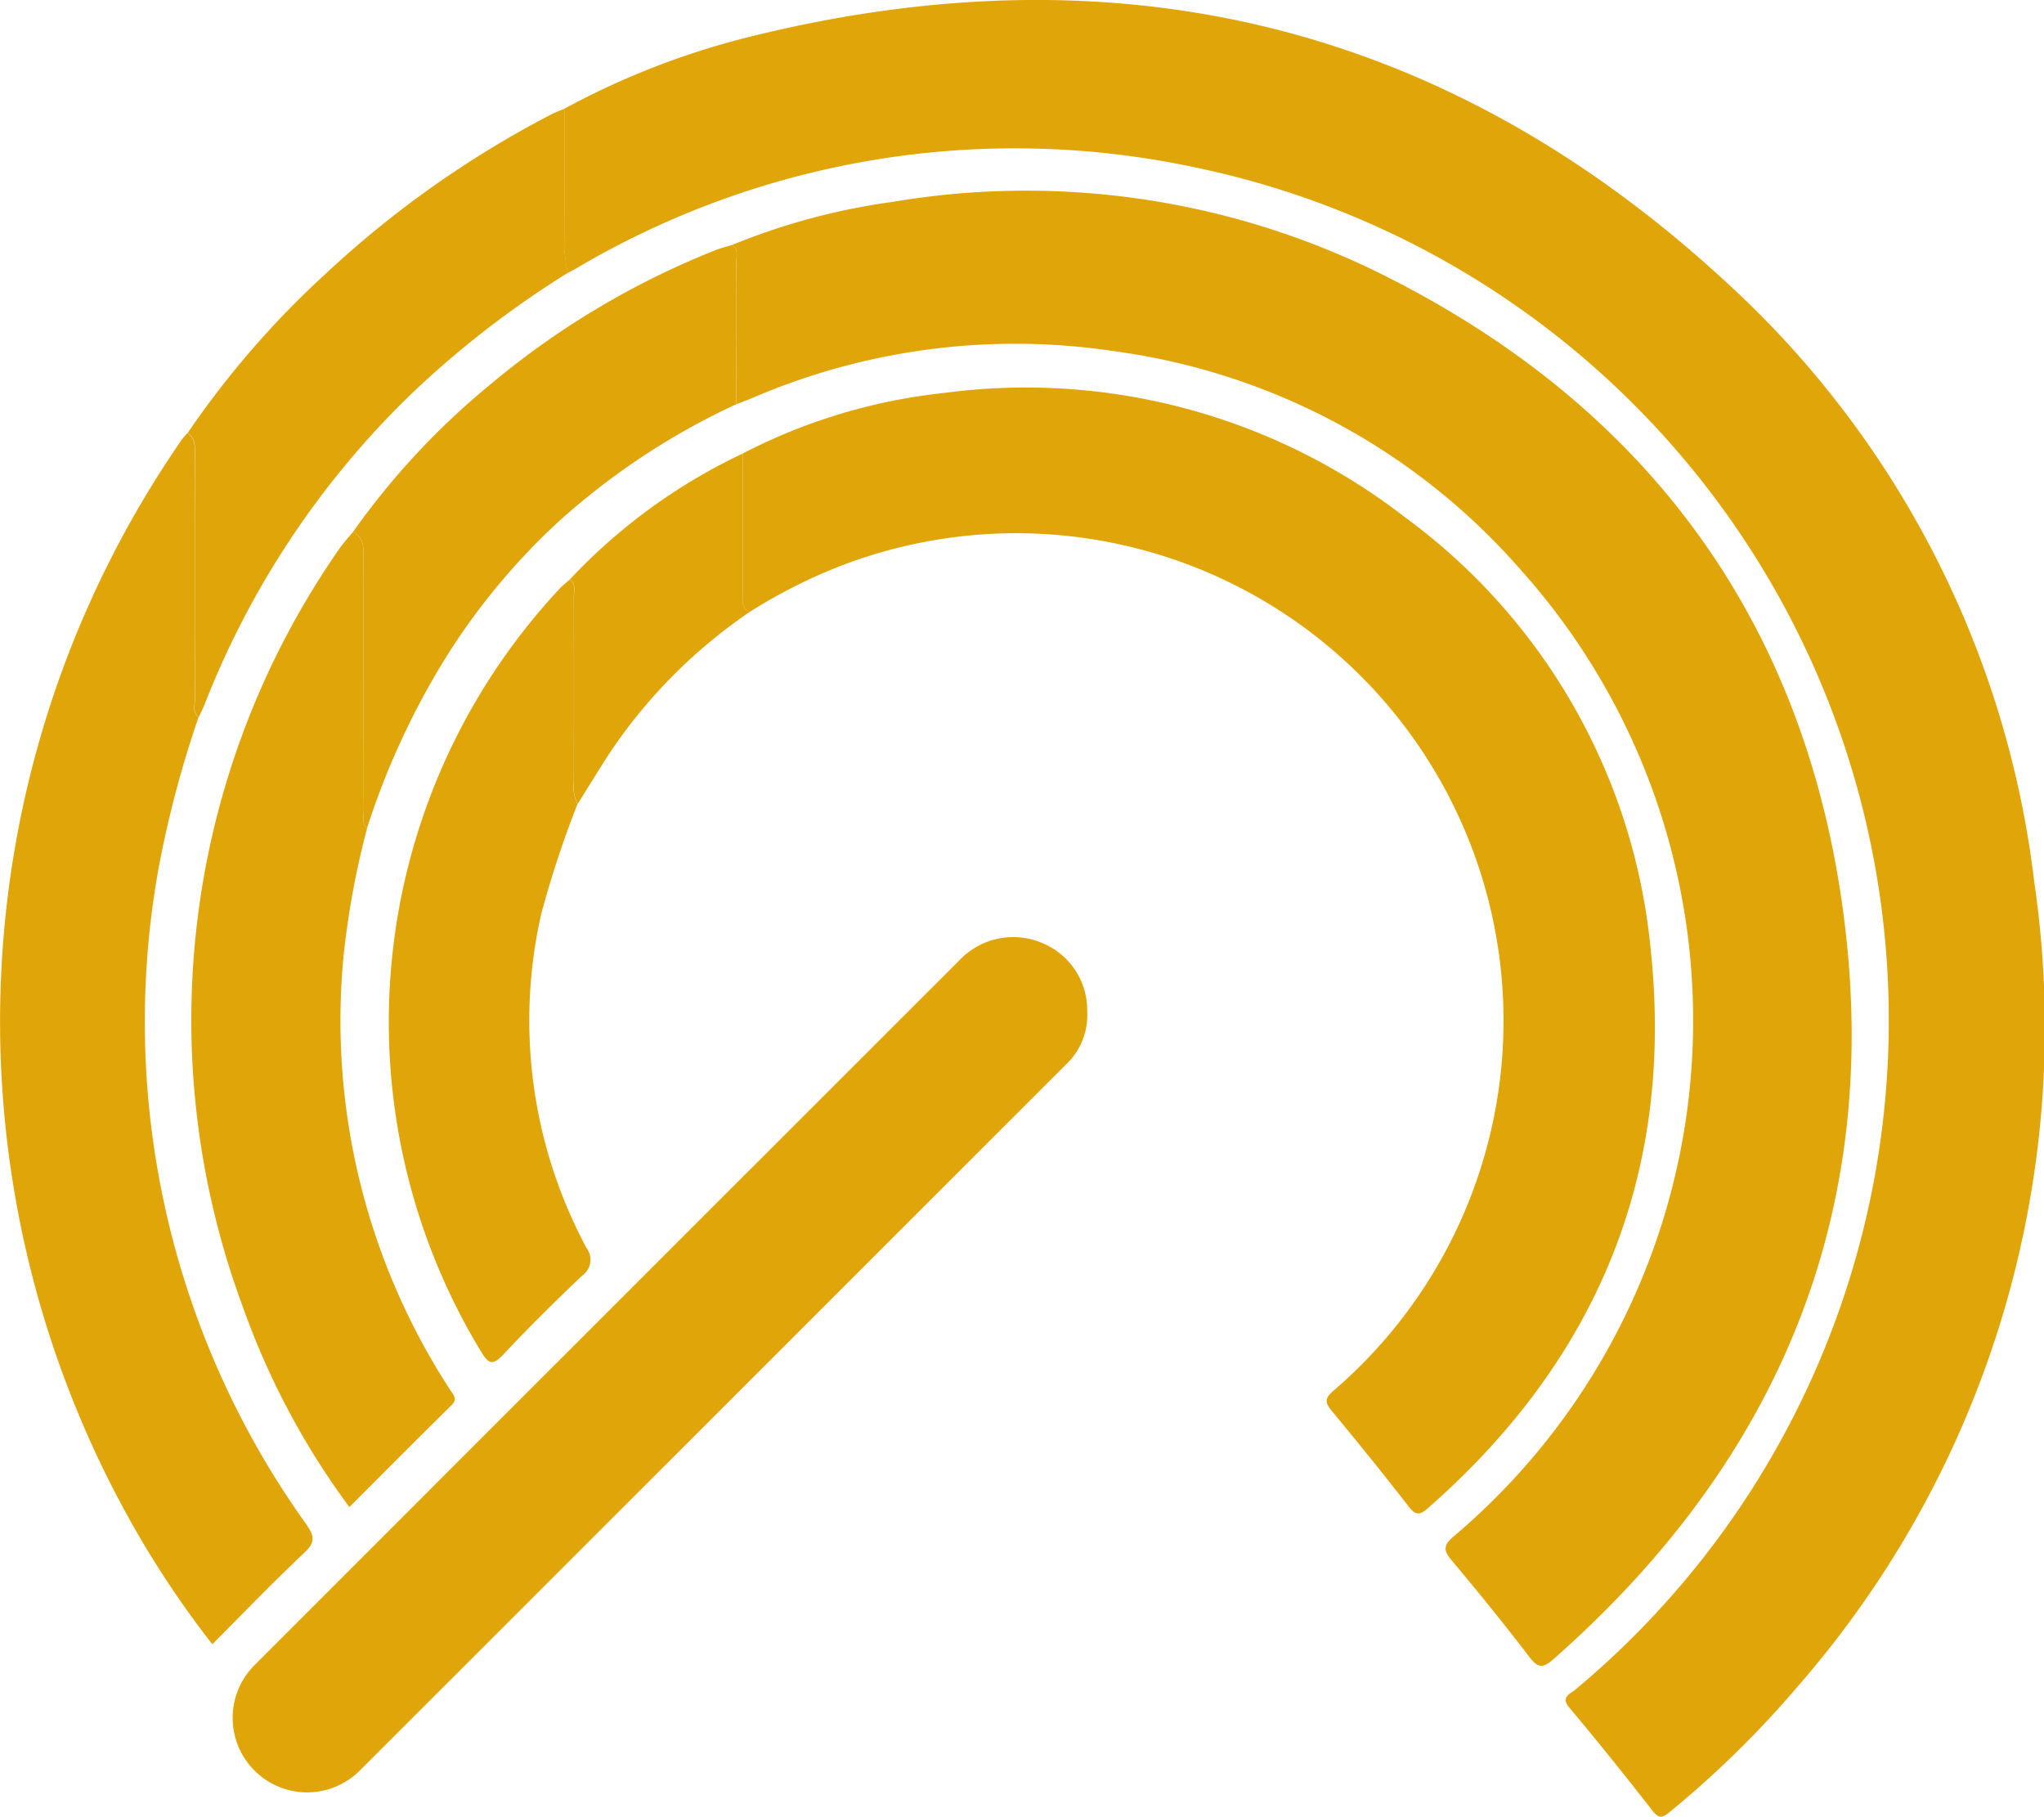
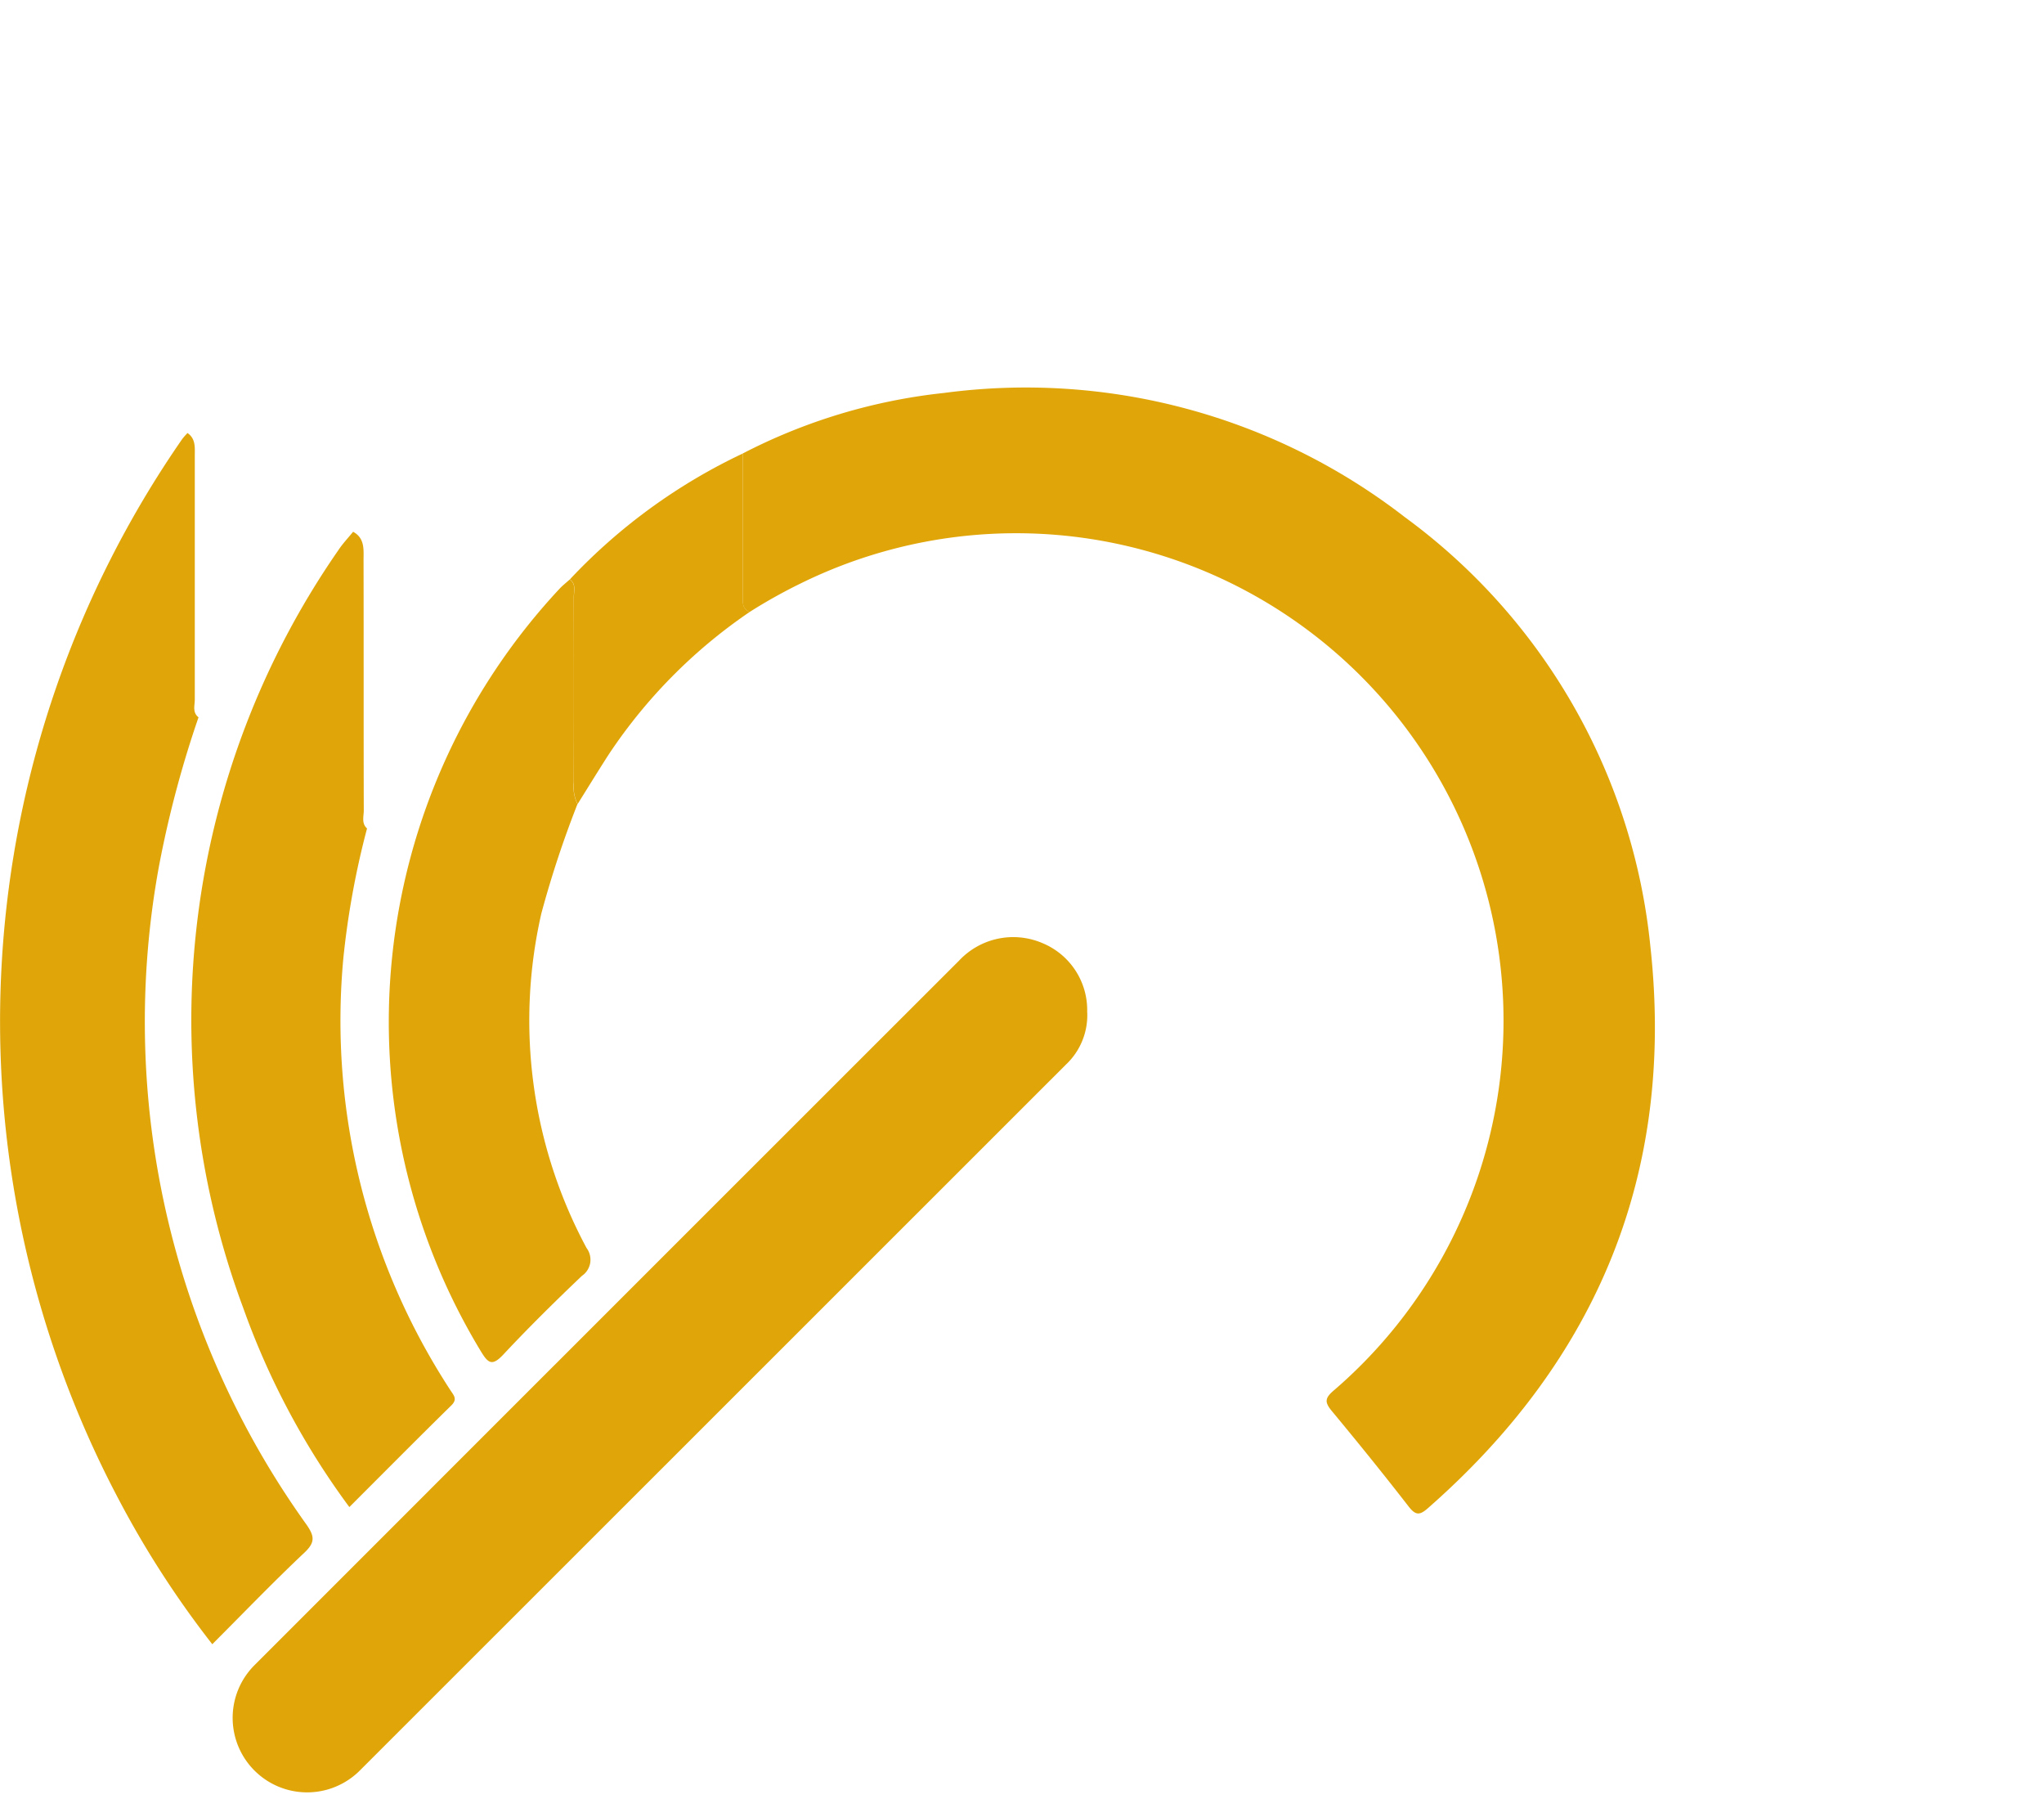
<svg xmlns="http://www.w3.org/2000/svg" id="Group_105776" data-name="Group 105776" width="73.359" height="65.189" viewBox="0 0 73.359 65.189">
  <defs>
    <clipPath id="clip-path">
      <rect id="Rectangle_44896" data-name="Rectangle 44896" width="73.359" height="65.19" fill="#e0a609" />
    </clipPath>
  </defs>
  <g id="Group_105775" data-name="Group 105775" clip-path="url(#clip-path)">
-     <path id="Path_78900" data-name="Path 78900" d="M177.106,3.9a28.156,28.156,0,0,1,6.626-2.574c13.224-3.292,24.987-.491,35.03,8.762a34.677,34.677,0,0,1,11.1,21.588,35.955,35.955,0,0,1-8.487,28.833,35.755,35.755,0,0,1-4.6,4.512c-.258.214-.388.249-.619-.047-.973-1.245-1.961-2.479-2.977-3.689-.328-.39.008-.489.2-.647A31.262,31.262,0,0,0,199.651,5.988a30.917,30.917,0,0,0-22.132,3.65c-.1.057-.2.107-.3.161a8.983,8.983,0,0,1-.122-.894c.016-1.668.009-3.336.009-5" transform="translate(-156.849 0)" fill="#e0a609" />
-     <path id="Path_78901" data-name="Path 78901" d="M229.856,61.964a23.622,23.622,0,0,1,5.764-1.546,28.686,28.686,0,0,1,17.144,2.4c9.449,4.565,15.292,12.046,16.874,22.438,1.67,10.965-1.992,20.137-10.312,27.461-.363.32-.551.325-.862-.084-.9-1.182-1.838-2.332-2.791-3.471-.292-.349-.3-.531.067-.848a24.229,24.229,0,0,0,2.387-34.722,23.485,23.485,0,0,0-14.464-7.8,23.846,23.846,0,0,0-13.079,1.662c-.192.081-.387.153-.581.229,0-1.694,0-3.388,0-5.082,0-.216.087-.465-.145-.633" transform="translate(-203.577 -53.175)" fill="#e0a609" />
    <path id="Path_78902" data-name="Path 78902" d="M233.133,124.2a20.415,20.415,0,0,1,7.221-2.172,22.214,22.214,0,0,1,16.548,4.461,21.771,21.771,0,0,1,8.808,15.419c.881,8.082-1.884,14.791-7.99,20.142-.3.265-.444.252-.694-.071-.9-1.16-1.822-2.3-2.757-3.426-.245-.3-.252-.448.06-.717a17.493,17.493,0,0,0-19.1-28.981,19.036,19.036,0,0,0-1.85,1.033c-.3-.13-.243-.4-.243-.636q0-2.526,0-5.052" transform="translate(-206.476 -107.927)" fill="#e0a609" />
    <path id="Path_78903" data-name="Path 78903" d="M103.384,296.765a2.432,2.432,0,0,1-.77,1.9q-12.666,12.662-25.333,25.323a2.673,2.673,0,1,1-3.788-3.773q12.641-12.646,25.29-25.285a2.661,2.661,0,0,1,2.99-.632,2.6,2.6,0,0,1,1.61,2.471" transform="translate(-64.364 -260.457)" fill="#e0a609" />
    <path id="Path_78904" data-name="Path 78904" d="M7.127,146.084a38.273,38.273,0,0,0-1.419,5.336,30.958,30.958,0,0,0,5.287,23.632c.291.417.328.639-.07,1.014-1.121,1.057-2.19,2.169-3.306,3.286a34.607,34.607,0,0,1-3.385-5.247A36.673,36.673,0,0,1,6.543,136.1a2.263,2.263,0,0,1,.187-.211c.3.207.261.523.261.826q0,4.367,0,8.733c0,.216-.091.463.13.639" transform="translate(0 -120.35)" fill="#e0a609" />
    <path id="Path_78905" data-name="Path 78905" d="M66.432,177.55a30.248,30.248,0,0,0-.848,4.634,24.246,24.246,0,0,0,3.848,15.537c.113.173.253.308.027.531-1.222,1.2-2.427,2.416-3.662,3.65a27.514,27.514,0,0,1-3.813-7.158A29.573,29.573,0,0,1,65.4,167.568c.155-.236.353-.443.532-.664.43.232.374.651.375,1.029.007,2.99,0,5.98.008,8.97,0,.217-.089.462.117.647" transform="translate(-53.259 -147.822)" fill="#e0a609" />
    <path id="Path_78906" data-name="Path 78906" d="M128.792,189.912a36.94,36.94,0,0,0-1.3,3.936,17.252,17.252,0,0,0,1.623,12,.7.7,0,0,1-.166,1c-.964.919-1.915,1.855-2.824,2.828-.4.425-.544.305-.8-.116a22.784,22.784,0,0,1,2.81-27.357c.115-.125.251-.23.377-.344.234.166.145.415.145.63q.009,3.327,0,6.654a1.376,1.376,0,0,0,.132.772" transform="translate(-108.064 -161.065)" fill="#e0a609" />
-     <path id="Path_78907" data-name="Path 78907" d="M59.27,55.953c-.221-.176-.13-.423-.13-.639q-.009-4.367,0-8.733c0-.3.04-.618-.261-.826a32.6,32.6,0,0,1,4.88-5.646,36.429,36.429,0,0,1,8.178-5.79c.15-.078.312-.133.468-.2,0,1.668.006,3.336-.009,5a8.958,8.958,0,0,0,.122.894,34.388,34.388,0,0,0-5.628,4.357,31.329,31.329,0,0,0-7.4,11.116c-.062.157-.14.308-.211.462" transform="translate(-52.143 -30.219)" fill="#e0a609" />
-     <path id="Path_78908" data-name="Path 78908" d="M111.346,97.811c-.206-.185-.116-.429-.117-.647-.006-2.99,0-5.98-.008-8.97,0-.378.055-.8-.375-1.029a27.083,27.083,0,0,1,4.966-5.321,29.54,29.54,0,0,1,8.046-4.787c.192-.077.4-.124.595-.185.232.169.143.417.144.634.007,1.694,0,3.388,0,5.082a25.54,25.54,0,0,0-6.394,4.228,23.774,23.774,0,0,0-4.118,5.006,27.7,27.7,0,0,0-2.742,5.989" transform="translate(-98.173 -68.083)" fill="#e0a609" />
    <path id="Path_78909" data-name="Path 78909" d="M179.13,154.907a1.376,1.376,0,0,1-.132-.772q0-3.327,0-6.655c0-.215.088-.463-.145-.63a20.514,20.514,0,0,1,6.21-4.519q0,2.526,0,5.052c0,.241-.054.507.243.636a18.683,18.683,0,0,0-5.058,5.113c-.378.587-.743,1.183-1.113,1.774" transform="translate(-158.401 -126.059)" fill="#e0a609" />
  </g>
</svg>